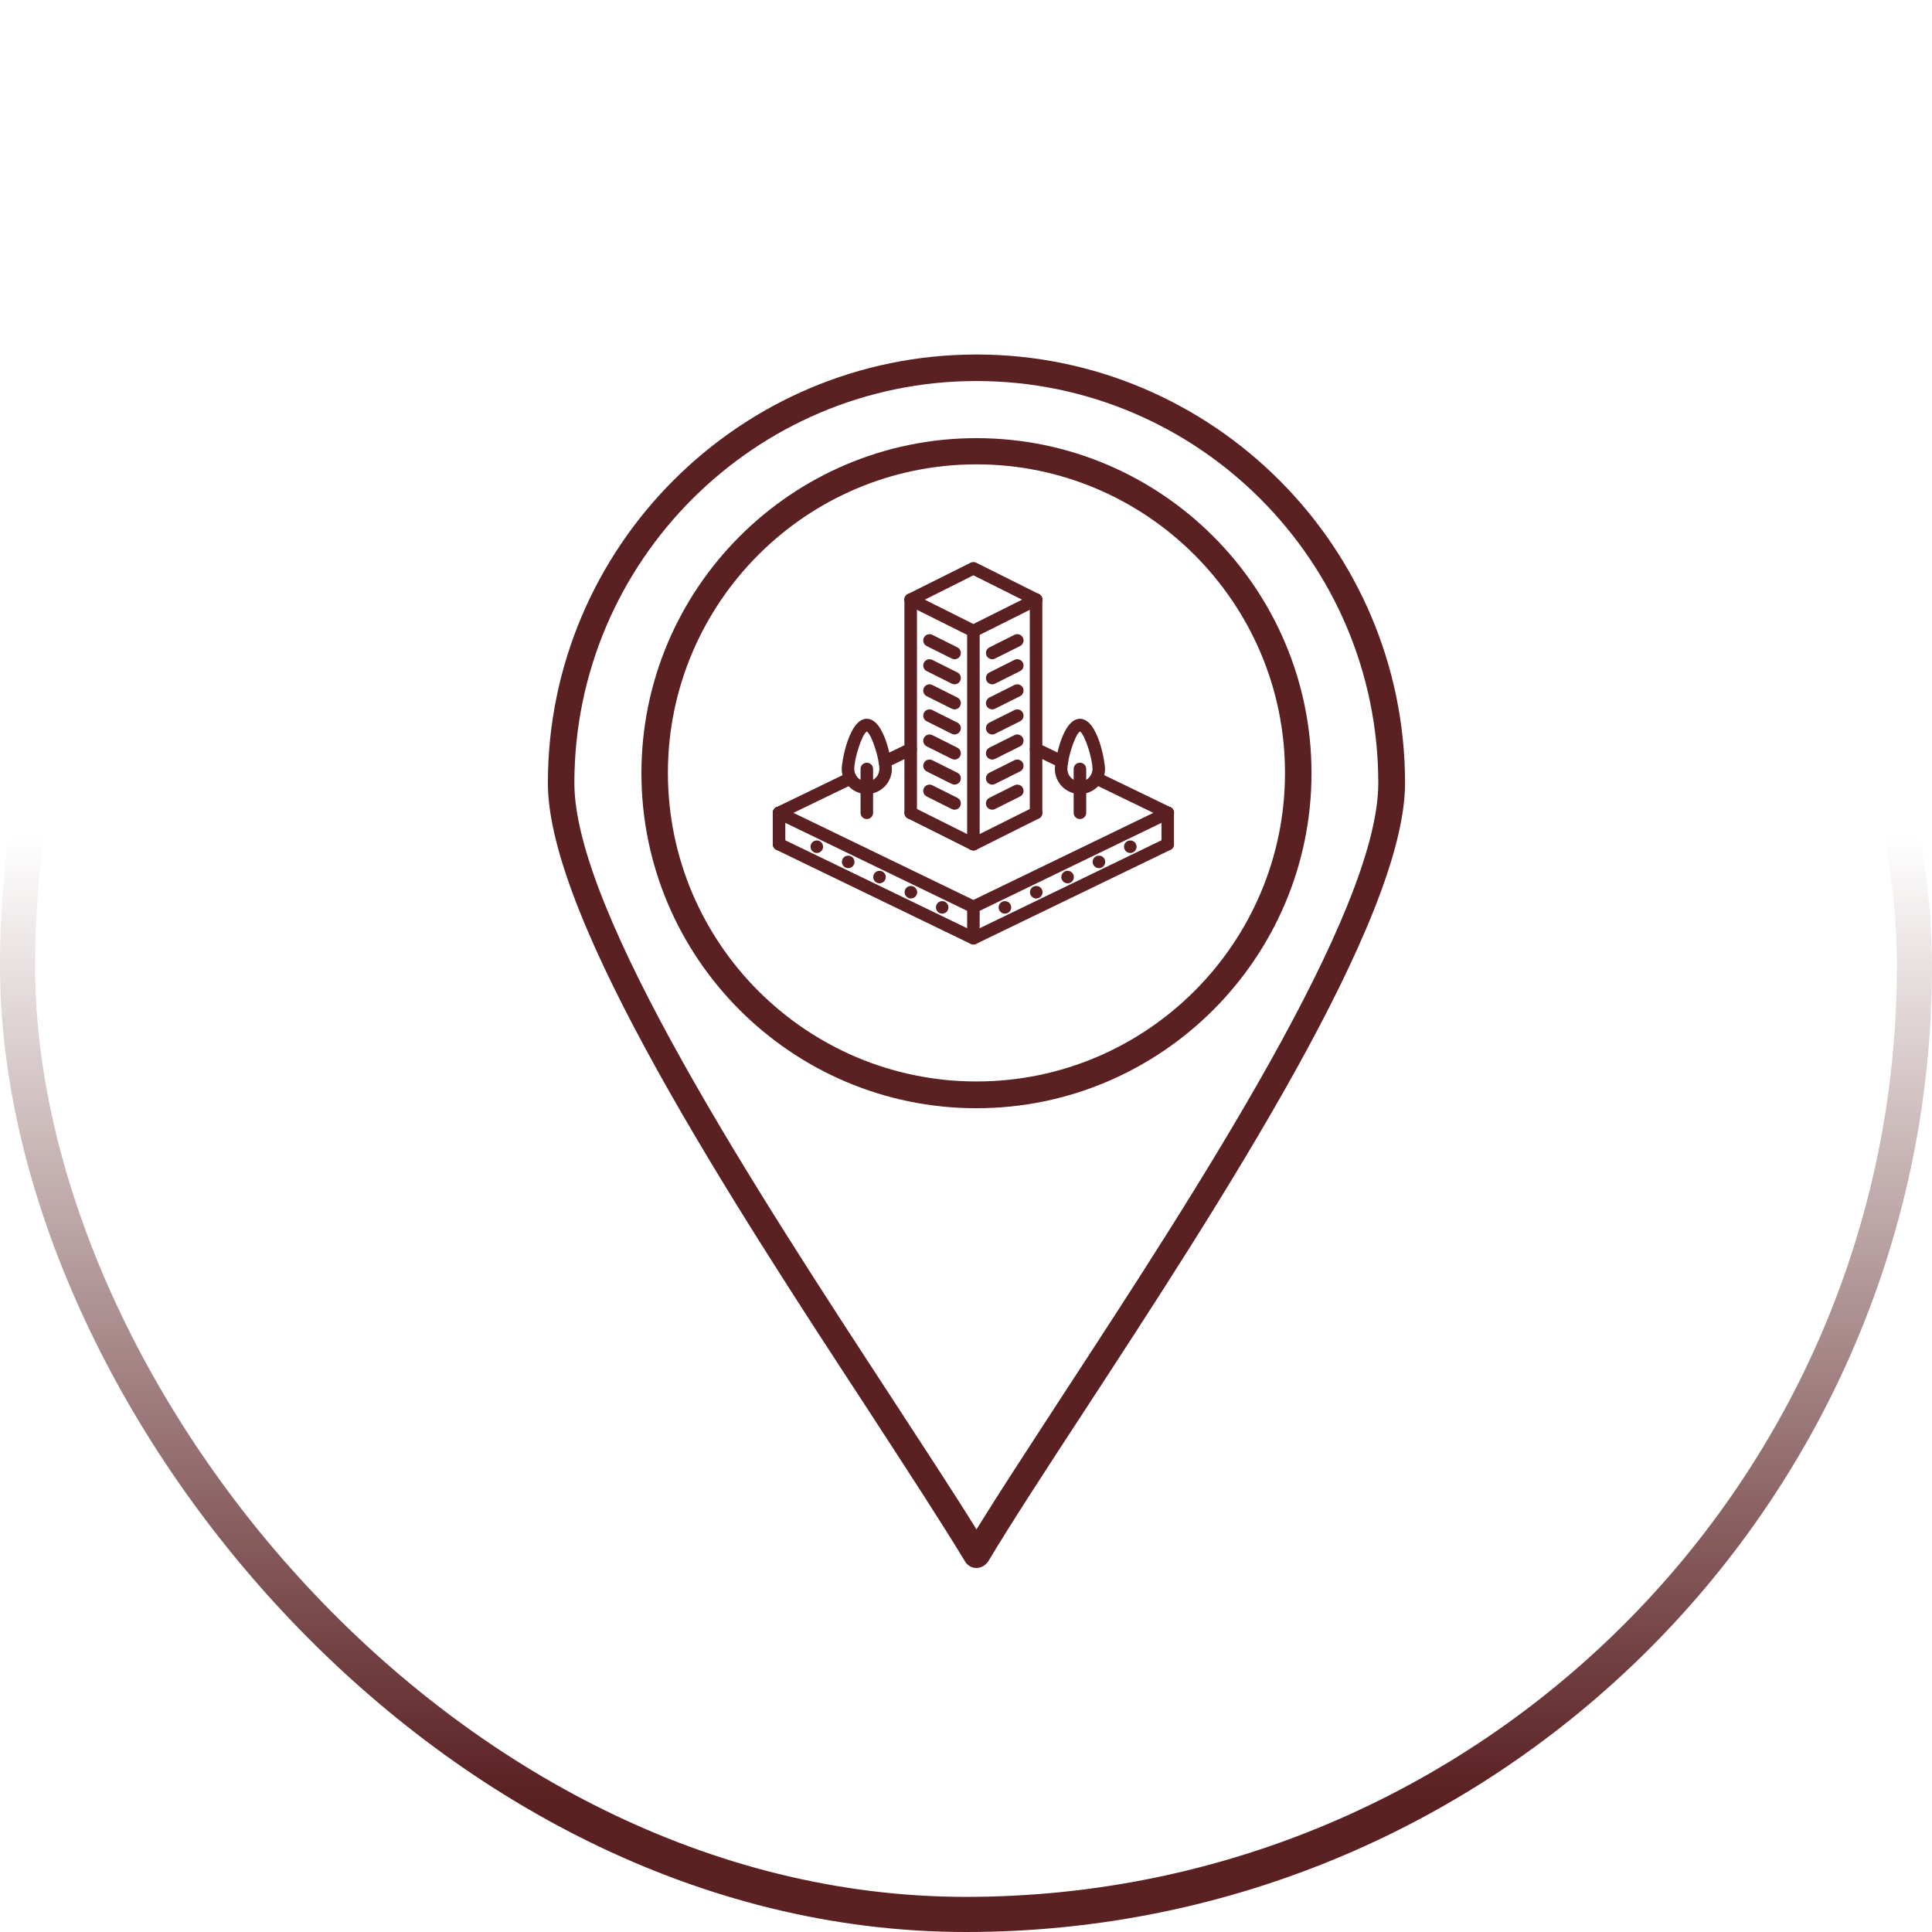
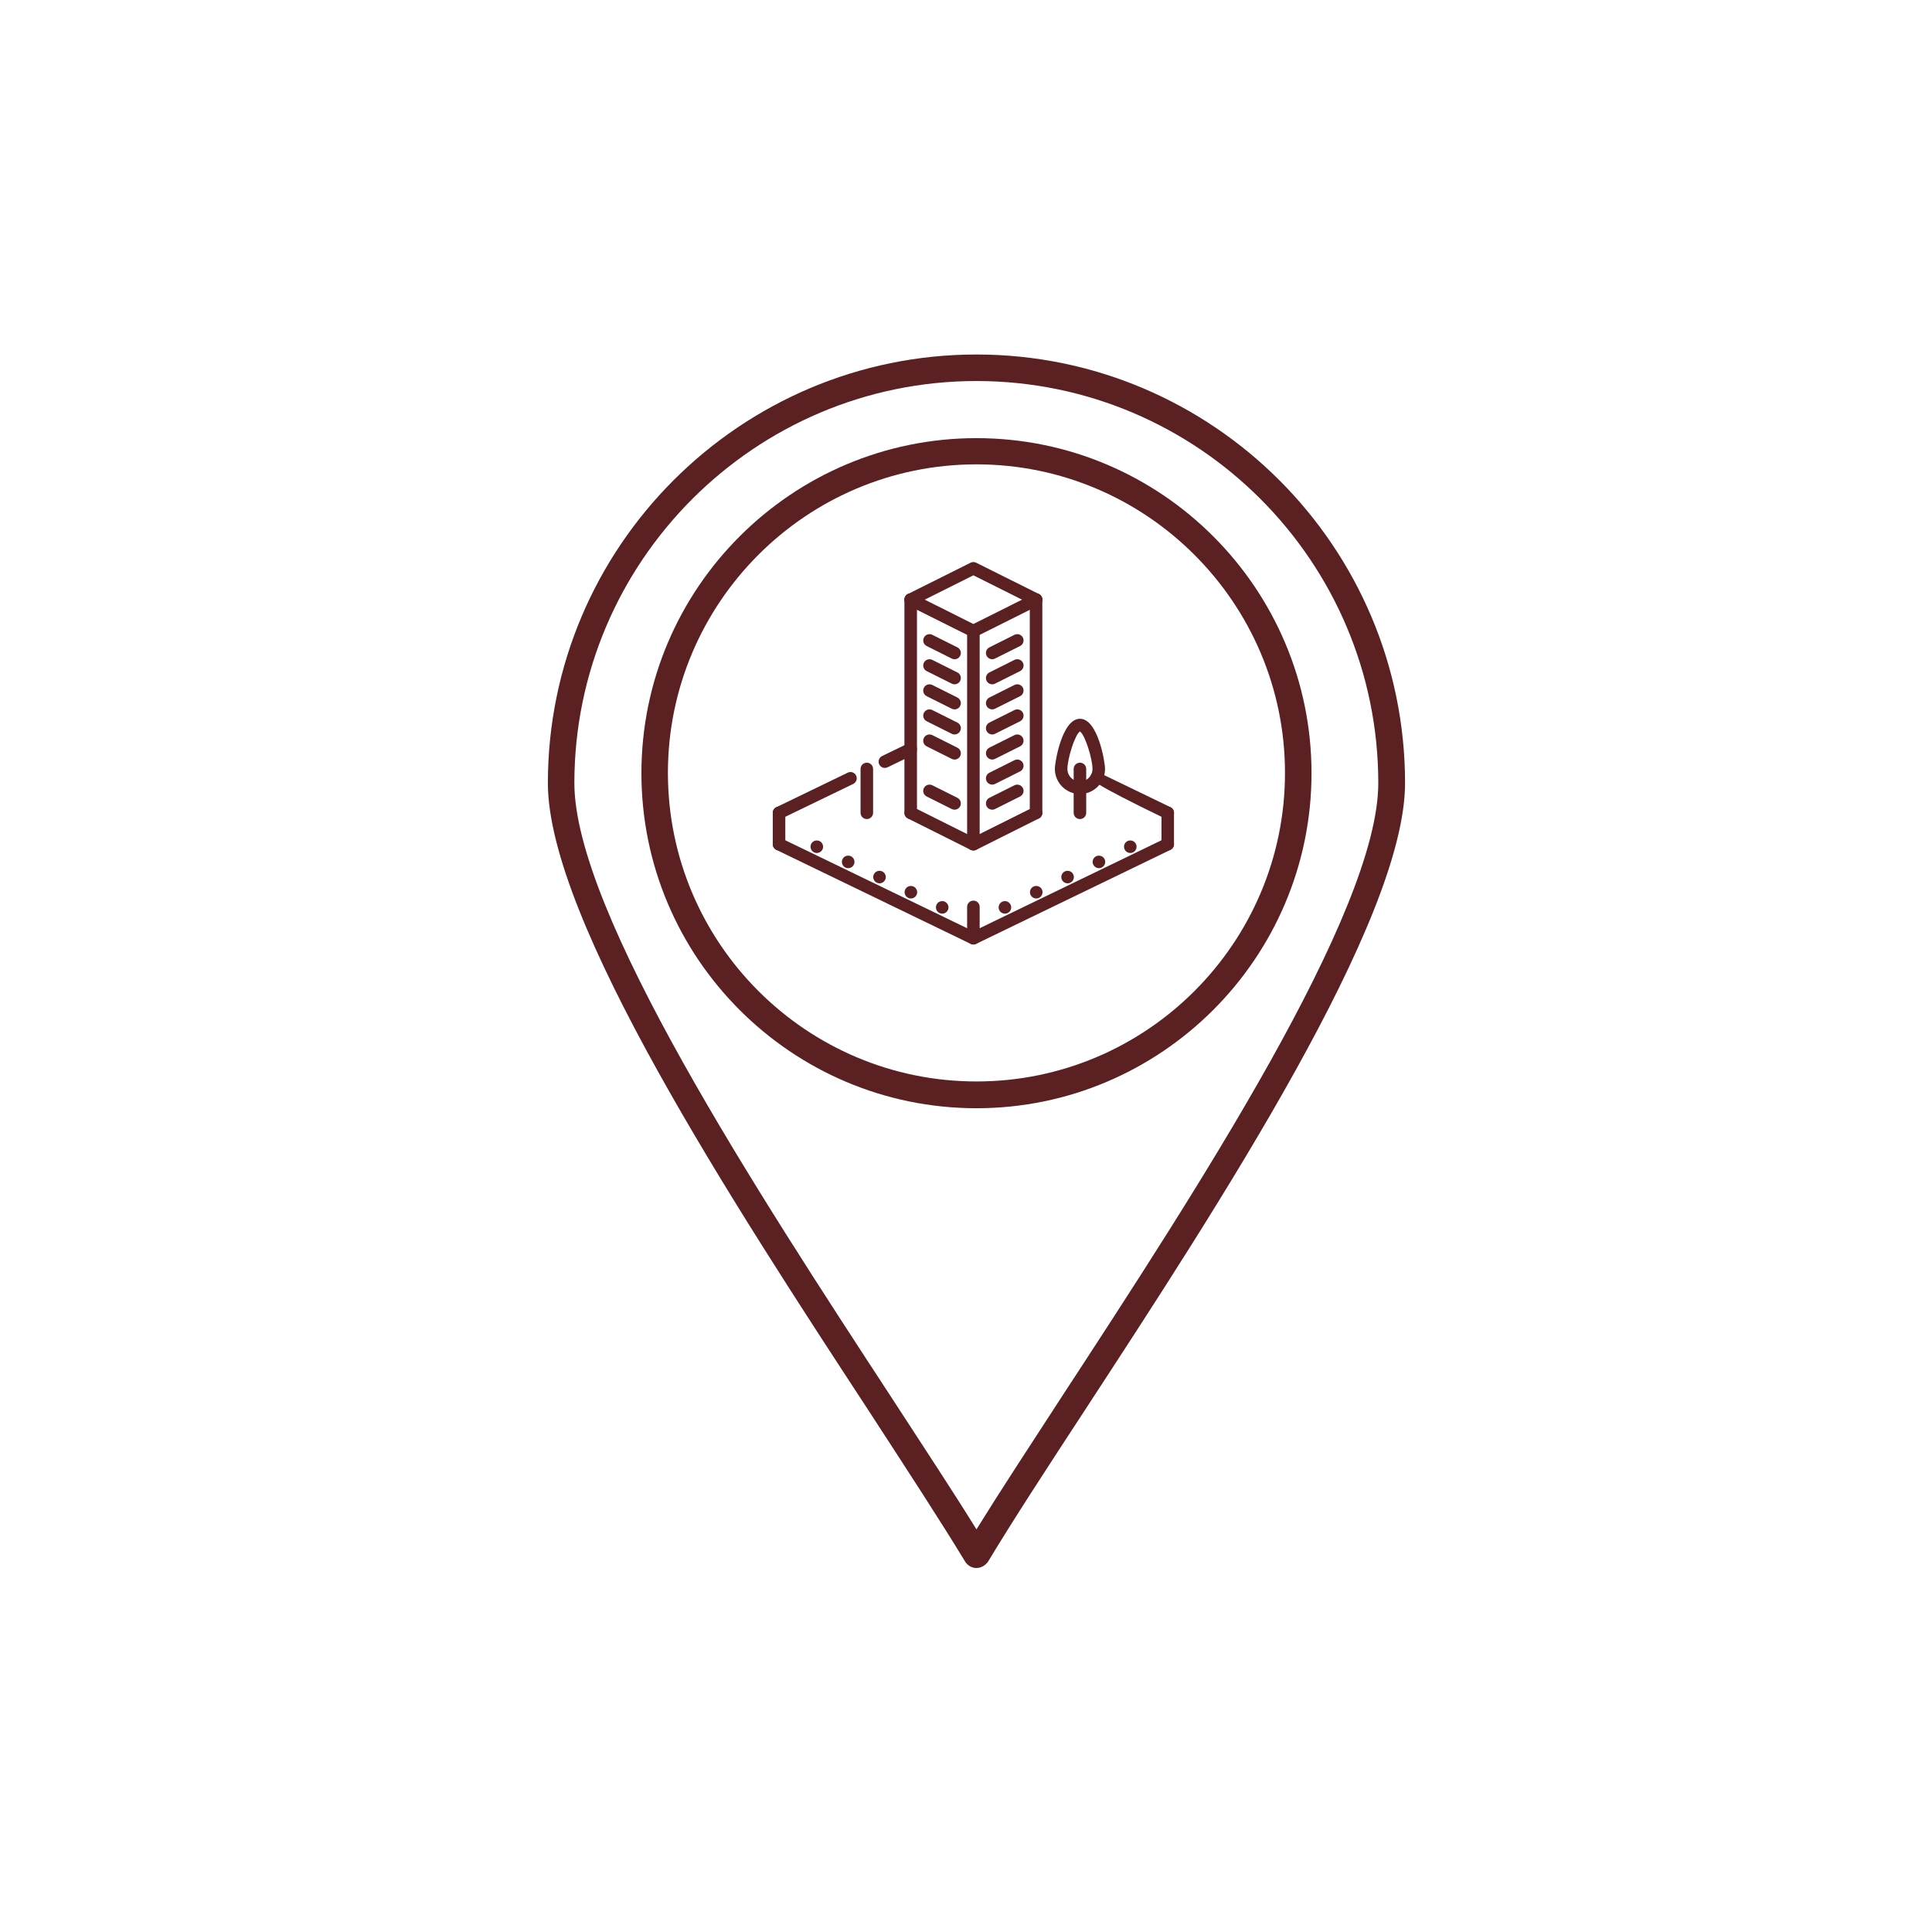
<svg xmlns="http://www.w3.org/2000/svg" width="55" height="55" viewBox="0 0 55 55" fill="none">
-   <rect x="0.5" y="0.5" width="54" height="54" rx="27" stroke="url(#paint0_linear_79_95)" />
  <path fill-rule="evenodd" clip-rule="evenodd" d="M27.798 10.847C21.489 10.847 16.351 15.985 16.351 22.294C16.351 25.971 21.568 33.953 25.378 39.783C26.313 41.22 27.146 42.485 27.798 43.538C28.45 42.485 29.283 41.213 30.218 39.775C34.021 33.953 39.237 25.971 39.237 22.294C39.237 15.985 34.107 10.847 27.798 10.847ZM27.798 44.638C27.665 44.638 27.547 44.567 27.476 44.457C26.792 43.326 25.842 41.873 24.75 40.191C20.884 34.283 15.597 26.191 15.597 22.294C15.597 15.568 21.073 10.092 27.798 10.092C34.523 10.092 39.999 15.568 39.999 22.294C39.999 26.191 34.712 34.283 30.854 40.191C29.754 41.873 28.812 43.318 28.128 44.457C28.049 44.567 27.924 44.638 27.798 44.638Z" fill="#5A2022" />
-   <path d="M27.71 25.996C27.684 25.996 27.657 25.99 27.633 25.978L22.1 23.301C22.011 23.258 21.974 23.151 22.017 23.062C22.06 22.974 22.166 22.937 22.255 22.979L27.71 25.619L33.165 22.98C33.255 22.937 33.361 22.974 33.404 23.062C33.446 23.151 33.409 23.258 33.321 23.301L27.788 25.978C27.764 25.99 27.737 25.996 27.71 25.996Z" fill="#5A2022" />
  <path d="M27.71 26.888C27.684 26.888 27.657 26.882 27.633 26.87L22.1 24.193C22.011 24.15 21.974 24.043 22.017 23.955C22.06 23.866 22.166 23.829 22.255 23.872L27.71 26.511L33.165 23.872C33.255 23.829 33.361 23.866 33.404 23.955C33.446 24.044 33.409 24.15 33.321 24.193L27.788 26.87C27.764 26.882 27.737 26.888 27.71 26.888Z" fill="#5A2022" />
  <path d="M22.177 24.211C22.079 24.211 21.999 24.131 21.999 24.032V23.14C21.999 23.041 22.079 22.962 22.177 22.962C22.276 22.962 22.356 23.041 22.356 23.14V24.032C22.356 24.131 22.276 24.211 22.177 24.211Z" fill="#5A2022" />
  <path d="M33.243 24.211C33.144 24.211 33.065 24.131 33.065 24.032V23.14C33.065 23.041 33.144 22.962 33.243 22.962C33.342 22.962 33.421 23.041 33.421 23.14V24.032C33.421 24.131 33.342 24.211 33.243 24.211Z" fill="#5A2022" />
  <path d="M27.711 26.888C27.612 26.888 27.532 26.808 27.532 26.71V25.817C27.532 25.719 27.612 25.639 27.711 25.639C27.809 25.639 27.889 25.719 27.889 25.817V26.71C27.889 26.808 27.809 26.888 27.711 26.888Z" fill="#5A2022" />
  <path d="M29.501 25.578C29.402 25.578 29.321 25.498 29.321 25.4C29.321 25.301 29.4 25.221 29.499 25.221H29.501C29.599 25.221 29.679 25.301 29.679 25.4C29.679 25.498 29.599 25.578 29.501 25.578Z" fill="#5A2022" />
  <path d="M32.177 24.283C32.079 24.283 31.998 24.203 31.998 24.104C31.998 24.006 32.077 23.926 32.175 23.926H32.177C32.276 23.926 32.356 24.006 32.356 24.104C32.356 24.203 32.276 24.283 32.177 24.283Z" fill="#5A2022" />
  <path d="M31.285 24.715C31.186 24.715 31.105 24.635 31.105 24.536C31.105 24.437 31.184 24.358 31.283 24.358H31.285C31.383 24.358 31.463 24.437 31.463 24.536C31.463 24.635 31.383 24.715 31.285 24.715Z" fill="#5A2022" />
  <path d="M30.392 25.146C30.294 25.146 30.213 25.067 30.213 24.968C30.213 24.869 30.292 24.79 30.39 24.79H30.392C30.491 24.79 30.571 24.869 30.571 24.968C30.571 25.067 30.491 25.146 30.392 25.146Z" fill="#5A2022" />
  <path d="M28.608 26.01C28.509 26.01 28.429 25.93 28.429 25.832C28.429 25.733 28.508 25.653 28.606 25.653H28.608C28.707 25.653 28.787 25.733 28.787 25.832C28.787 25.93 28.707 26.01 28.608 26.01Z" fill="#5A2022" />
  <path d="M25.931 25.578C25.833 25.578 25.752 25.498 25.752 25.4C25.752 25.301 25.831 25.221 25.929 25.221H25.931C26.03 25.221 26.11 25.301 26.11 25.4C26.11 25.498 26.03 25.578 25.931 25.578Z" fill="#5A2022" />
  <path d="M23.254 24.283C23.155 24.283 23.074 24.203 23.074 24.104C23.074 24.006 23.153 23.926 23.252 23.926H23.254C23.352 23.926 23.432 24.006 23.432 24.104C23.432 24.203 23.352 24.283 23.254 24.283Z" fill="#5A2022" />
  <path d="M24.146 24.715C24.047 24.715 23.967 24.635 23.967 24.536C23.967 24.437 24.046 24.358 24.144 24.358H24.146C24.245 24.358 24.325 24.437 24.325 24.536C24.325 24.635 24.245 24.715 24.146 24.715Z" fill="#5A2022" />
  <path d="M25.039 25.146C24.94 25.146 24.859 25.067 24.859 24.968C24.859 24.869 24.938 24.79 25.037 24.79H25.039C25.137 24.79 25.217 24.869 25.217 24.968C25.217 25.067 25.137 25.146 25.039 25.146Z" fill="#5A2022" />
  <path d="M26.823 26.01C26.724 26.01 26.644 25.93 26.644 25.832C26.644 25.733 26.722 25.653 26.821 25.653H26.823C26.921 25.653 27.001 25.733 27.001 25.832C27.001 25.93 26.921 26.01 26.823 26.01Z" fill="#5A2022" />
  <path d="M25.19 21.861C25.124 21.861 25.06 21.824 25.029 21.76C24.987 21.672 25.024 21.565 25.113 21.522L25.848 21.166C25.937 21.124 26.043 21.161 26.086 21.249C26.129 21.338 26.092 21.445 26.003 21.488L25.268 21.843C25.243 21.855 25.216 21.861 25.19 21.861Z" fill="#5A2022" />
  <path d="M22.178 23.319C22.111 23.319 22.047 23.282 22.017 23.218C21.974 23.129 22.011 23.022 22.1 22.98L24.134 21.996C24.223 21.953 24.329 21.99 24.372 22.079C24.415 22.167 24.378 22.274 24.289 22.317L22.255 23.301C22.23 23.313 22.203 23.319 22.178 23.319Z" fill="#5A2022" />
-   <path d="M30.229 21.86C30.203 21.86 30.176 21.855 30.151 21.843L29.417 21.487C29.328 21.444 29.291 21.338 29.334 21.249C29.377 21.161 29.484 21.123 29.573 21.166L30.307 21.521C30.395 21.564 30.433 21.671 30.39 21.76C30.359 21.823 30.295 21.86 30.229 21.86Z" fill="#5A2022" />
-   <path d="M33.243 23.319C33.217 23.319 33.191 23.313 33.165 23.301L31.131 22.316C31.042 22.273 31.005 22.167 31.048 22.078C31.091 21.989 31.198 21.952 31.287 21.995L33.321 22.979C33.41 23.022 33.447 23.129 33.404 23.218C33.373 23.281 33.309 23.319 33.243 23.319Z" fill="#5A2022" />
+   <path d="M33.243 23.319C33.217 23.319 33.191 23.313 33.165 23.301C31.042 22.273 31.005 22.167 31.048 22.078C31.091 21.989 31.198 21.952 31.287 21.995L33.321 22.979C33.41 23.022 33.447 23.129 33.404 23.218C33.373 23.281 33.309 23.319 33.243 23.319Z" fill="#5A2022" />
  <path d="M27.71 24.211C27.683 24.211 27.655 24.205 27.631 24.193L25.846 23.3C25.758 23.256 25.722 23.149 25.766 23.061C25.81 22.972 25.917 22.937 26.006 22.981L27.71 23.833L29.415 22.981C29.503 22.937 29.611 22.972 29.655 23.061C29.699 23.149 29.663 23.256 29.575 23.3L27.79 24.193C27.765 24.205 27.738 24.211 27.71 24.211Z" fill="#5A2022" />
  <path d="M27.71 18.142C27.683 18.142 27.655 18.136 27.631 18.123L25.846 17.231C25.758 17.187 25.722 17.079 25.766 16.991C25.81 16.903 25.917 16.868 26.006 16.911L27.71 17.764L29.415 16.911C29.503 16.868 29.611 16.903 29.655 16.991C29.699 17.079 29.663 17.187 29.575 17.231L27.79 18.123C27.765 18.136 27.738 18.142 27.71 18.142Z" fill="#5A2022" />
  <path d="M29.495 17.25C29.468 17.25 29.441 17.244 29.415 17.231L27.71 16.378L26.006 17.231C25.917 17.274 25.81 17.239 25.766 17.151C25.722 17.063 25.758 16.956 25.846 16.911L27.631 16.019C27.681 15.994 27.74 15.994 27.79 16.019L29.575 16.911C29.663 16.956 29.699 17.063 29.655 17.151C29.623 17.214 29.561 17.25 29.495 17.25Z" fill="#5A2022" />
  <path d="M27.711 24.211C27.612 24.211 27.532 24.132 27.532 24.033V17.963C27.532 17.865 27.612 17.785 27.711 17.785C27.809 17.785 27.889 17.865 27.889 17.963V24.033C27.889 24.132 27.809 24.211 27.711 24.211Z" fill="#5A2022" />
  <path d="M29.495 23.319C29.396 23.319 29.316 23.239 29.316 23.14V17.071C29.316 16.972 29.396 16.892 29.495 16.892C29.594 16.892 29.673 16.972 29.673 17.071V23.14C29.673 23.239 29.594 23.319 29.495 23.319Z" fill="#5A2022" />
  <path d="M25.925 23.319C25.827 23.319 25.747 23.239 25.747 23.14V17.071C25.747 16.972 25.827 16.892 25.925 16.892C26.024 16.892 26.104 16.972 26.104 17.071V23.14C26.104 23.239 26.024 23.319 25.925 23.319Z" fill="#5A2022" />
  <path d="M27.175 23.05C27.148 23.05 27.12 23.044 27.095 23.032L26.381 22.674C26.293 22.63 26.257 22.523 26.301 22.435C26.345 22.347 26.453 22.311 26.541 22.355L27.255 22.712C27.343 22.756 27.379 22.864 27.334 22.952C27.303 23.014 27.24 23.05 27.175 23.05Z" fill="#5A2022" />
-   <path d="M27.175 22.336C27.148 22.336 27.12 22.33 27.095 22.318L26.381 21.961C26.293 21.916 26.257 21.809 26.301 21.721C26.345 21.633 26.453 21.598 26.541 21.641L27.255 21.998C27.343 22.043 27.379 22.15 27.334 22.238C27.303 22.3 27.24 22.336 27.175 22.336Z" fill="#5A2022" />
  <path d="M27.175 21.623C27.148 21.623 27.12 21.617 27.095 21.604L26.381 21.247C26.293 21.203 26.257 21.095 26.301 21.007C26.345 20.919 26.453 20.884 26.541 20.927L27.255 21.285C27.343 21.329 27.379 21.436 27.334 21.524C27.303 21.587 27.24 21.623 27.175 21.623Z" fill="#5A2022" />
  <path d="M27.175 20.909C27.148 20.909 27.12 20.903 27.095 20.89L26.381 20.533C26.293 20.489 26.257 20.381 26.301 20.293C26.345 20.205 26.453 20.17 26.541 20.214L27.255 20.571C27.343 20.615 27.379 20.722 27.334 20.81C27.303 20.873 27.24 20.909 27.175 20.909Z" fill="#5A2022" />
  <path d="M27.175 20.195C27.148 20.195 27.12 20.189 27.095 20.176L26.381 19.819C26.293 19.775 26.257 19.668 26.301 19.579C26.345 19.491 26.453 19.456 26.541 19.5L27.255 19.857C27.343 19.901 27.379 20.008 27.334 20.096C27.303 20.159 27.24 20.195 27.175 20.195Z" fill="#5A2022" />
  <path d="M27.175 19.481C27.148 19.481 27.12 19.475 27.095 19.462L26.381 19.105C26.293 19.061 26.257 18.954 26.301 18.866C26.345 18.777 26.453 18.742 26.541 18.786L27.255 19.143C27.343 19.187 27.379 19.294 27.334 19.382C27.303 19.445 27.24 19.481 27.175 19.481Z" fill="#5A2022" />
  <path d="M27.175 18.767C27.148 18.767 27.12 18.761 27.095 18.748L26.381 18.391C26.293 18.347 26.257 18.24 26.301 18.152C26.345 18.064 26.453 18.028 26.541 18.072L27.255 18.429C27.343 18.473 27.379 18.58 27.334 18.669C27.303 18.731 27.24 18.767 27.175 18.767Z" fill="#5A2022" />
  <path d="M28.246 23.05C28.181 23.05 28.118 23.014 28.086 22.952C28.042 22.863 28.078 22.756 28.166 22.712L28.88 22.355C28.968 22.311 29.076 22.347 29.12 22.435C29.164 22.523 29.128 22.63 29.04 22.674L28.326 23.032C28.3 23.044 28.273 23.05 28.246 23.05Z" fill="#5A2022" />
  <path d="M28.246 22.337C28.181 22.337 28.118 22.3 28.086 22.238C28.042 22.15 28.078 22.042 28.166 21.998L28.88 21.641C28.968 21.597 29.076 21.633 29.12 21.721C29.164 21.809 29.128 21.916 29.04 21.96L28.326 22.318C28.3 22.33 28.273 22.337 28.246 22.337Z" fill="#5A2022" />
  <path d="M28.246 21.623C28.181 21.623 28.118 21.587 28.086 21.524C28.042 21.436 28.078 21.328 28.166 21.284L28.88 20.927C28.968 20.883 29.076 20.919 29.12 21.007C29.164 21.095 29.128 21.203 29.04 21.247L28.326 21.604C28.3 21.616 28.273 21.623 28.246 21.623Z" fill="#5A2022" />
  <path d="M28.246 20.909C28.181 20.909 28.118 20.873 28.086 20.81C28.042 20.722 28.078 20.615 28.166 20.57L28.88 20.213C28.968 20.17 29.076 20.205 29.12 20.293C29.164 20.381 29.128 20.489 29.04 20.533L28.326 20.89C28.3 20.903 28.273 20.909 28.246 20.909Z" fill="#5A2022" />
  <path d="M28.246 20.195C28.181 20.195 28.118 20.159 28.086 20.096C28.042 20.008 28.078 19.901 28.166 19.857L28.88 19.499C28.968 19.456 29.076 19.491 29.12 19.579C29.164 19.667 29.128 19.775 29.04 19.819L28.326 20.176C28.3 20.189 28.273 20.195 28.246 20.195Z" fill="#5A2022" />
  <path d="M28.246 19.481C28.181 19.481 28.118 19.445 28.086 19.382C28.042 19.294 28.078 19.187 28.166 19.143L28.88 18.785C28.968 18.742 29.076 18.777 29.12 18.865C29.164 18.953 29.128 19.061 29.04 19.105L28.326 19.462C28.3 19.475 28.273 19.481 28.246 19.481Z" fill="#5A2022" />
  <path d="M28.246 18.767C28.181 18.767 28.118 18.731 28.086 18.668C28.042 18.58 28.078 18.473 28.166 18.429L28.88 18.072C28.968 18.028 29.076 18.063 29.12 18.151C29.164 18.24 29.128 18.347 29.04 18.391L28.326 18.748C28.3 18.761 28.273 18.767 28.246 18.767Z" fill="#5A2022" />
  <path d="M30.744 22.604C30.351 22.604 30.03 22.284 30.03 21.89C30.03 21.687 30.236 20.462 30.744 20.462C31.253 20.462 31.458 21.687 31.458 21.89C31.458 22.284 31.138 22.604 30.744 22.604ZM30.744 20.823C30.603 20.909 30.387 21.596 30.387 21.89C30.387 22.087 30.547 22.247 30.744 22.247C30.941 22.247 31.101 22.087 31.101 21.89C31.101 21.596 30.885 20.909 30.744 20.823Z" fill="#5A2022" />
  <path d="M30.744 23.317C30.645 23.317 30.565 23.238 30.565 23.139V21.89C30.565 21.792 30.645 21.712 30.744 21.712C30.843 21.712 30.922 21.792 30.922 21.89V23.139C30.922 23.238 30.843 23.317 30.744 23.317Z" fill="#5A2022" />
-   <path d="M24.676 22.604C24.282 22.604 23.962 22.284 23.962 21.89C23.962 21.687 24.168 20.462 24.676 20.462C25.184 20.462 25.39 21.687 25.39 21.89C25.39 22.284 25.07 22.604 24.676 22.604ZM24.676 20.823C24.535 20.909 24.319 21.596 24.319 21.89C24.319 22.087 24.479 22.247 24.676 22.247C24.873 22.247 25.033 22.087 25.033 21.89C25.033 21.596 24.817 20.909 24.676 20.823Z" fill="#5A2022" />
  <path d="M24.677 23.317C24.578 23.317 24.498 23.238 24.498 23.139V21.89C24.498 21.792 24.578 21.712 24.677 21.712C24.775 21.712 24.855 21.792 24.855 21.89V23.139C24.855 23.238 24.775 23.317 24.677 23.317Z" fill="#5A2022" />
  <path fill-rule="evenodd" clip-rule="evenodd" d="M27.798 13.219C22.95 13.219 19.014 17.163 19.014 22.003C19.014 26.851 22.958 30.787 27.798 30.787C32.645 30.787 36.581 26.843 36.581 22.003C36.581 17.163 32.638 13.219 27.798 13.219ZM27.798 31.549C22.534 31.549 18.26 27.267 18.26 22.011C18.26 16.747 22.542 12.473 27.798 12.473C33.062 12.473 37.336 16.755 37.336 22.011C37.336 27.267 33.054 31.549 27.798 31.549Z" fill="#5A2022" />
  <defs>
    <linearGradient id="paint0_linear_79_95" x1="27.5" y1="0" x2="27.5" y2="55" gradientUnits="userSpaceOnUse">
      <stop offset="0.433" stop-color="#5A2022" stop-opacity="0" />
      <stop offset="0.93" stop-color="#5A2022" />
    </linearGradient>
  </defs>
</svg>